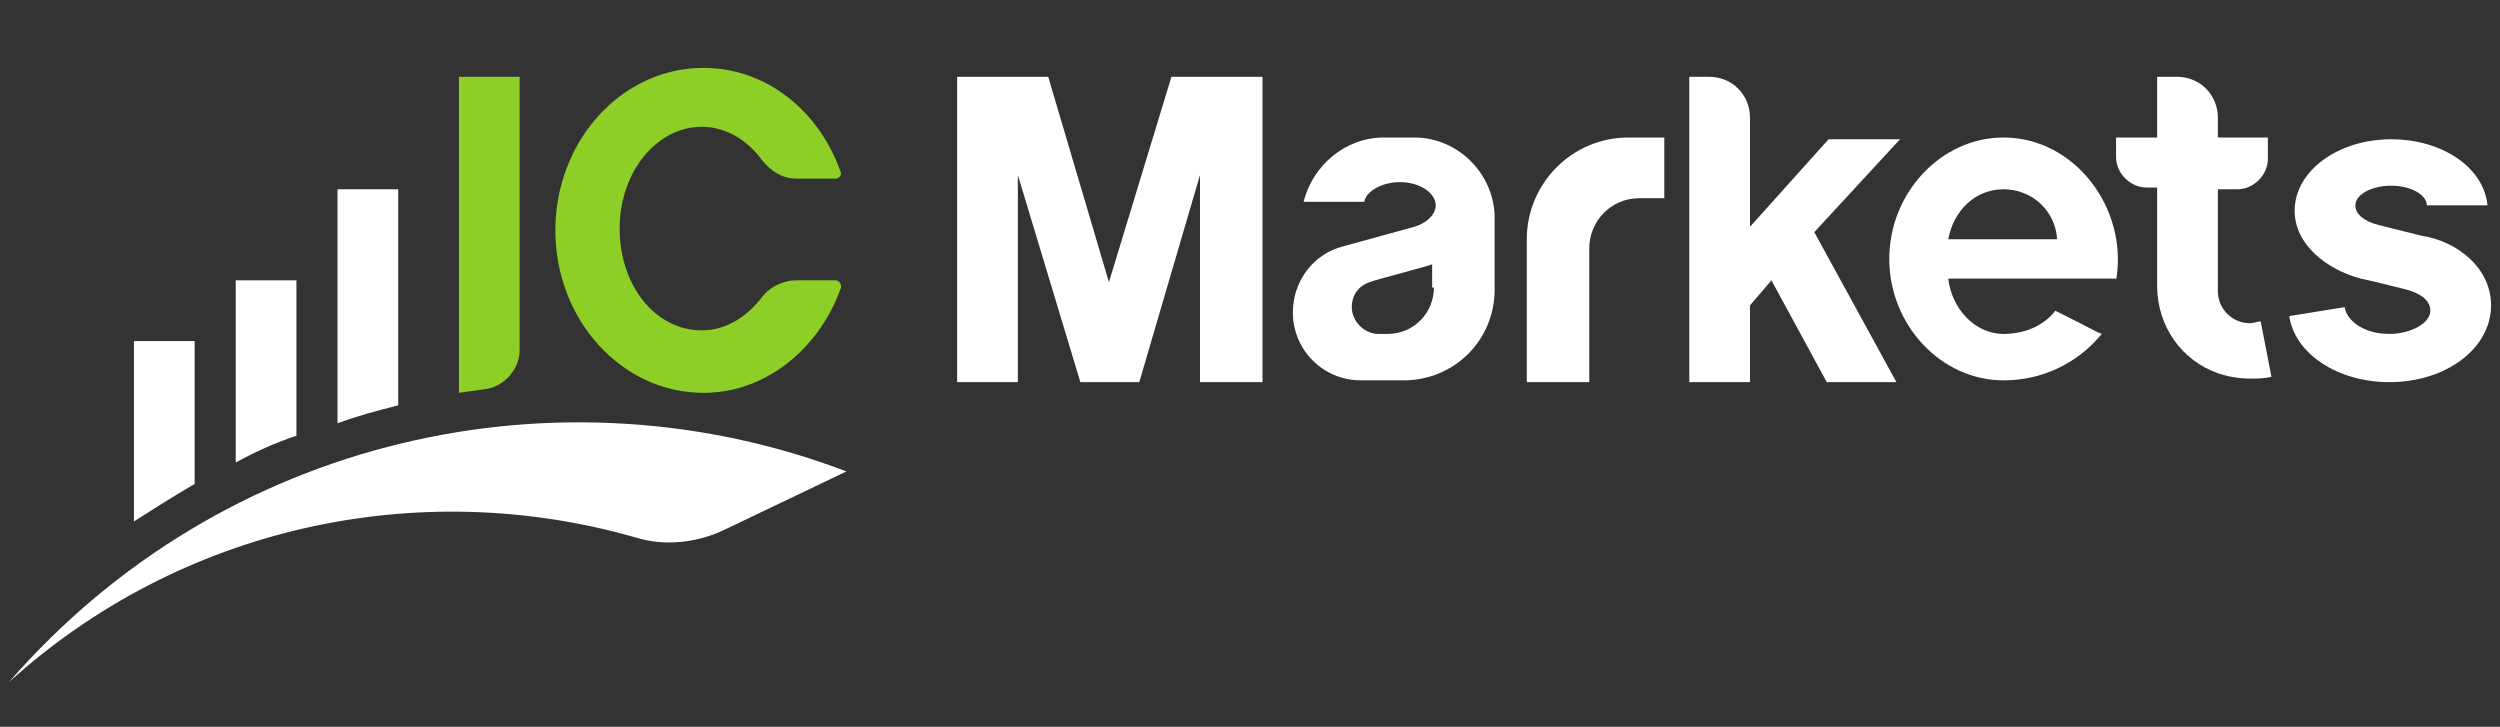
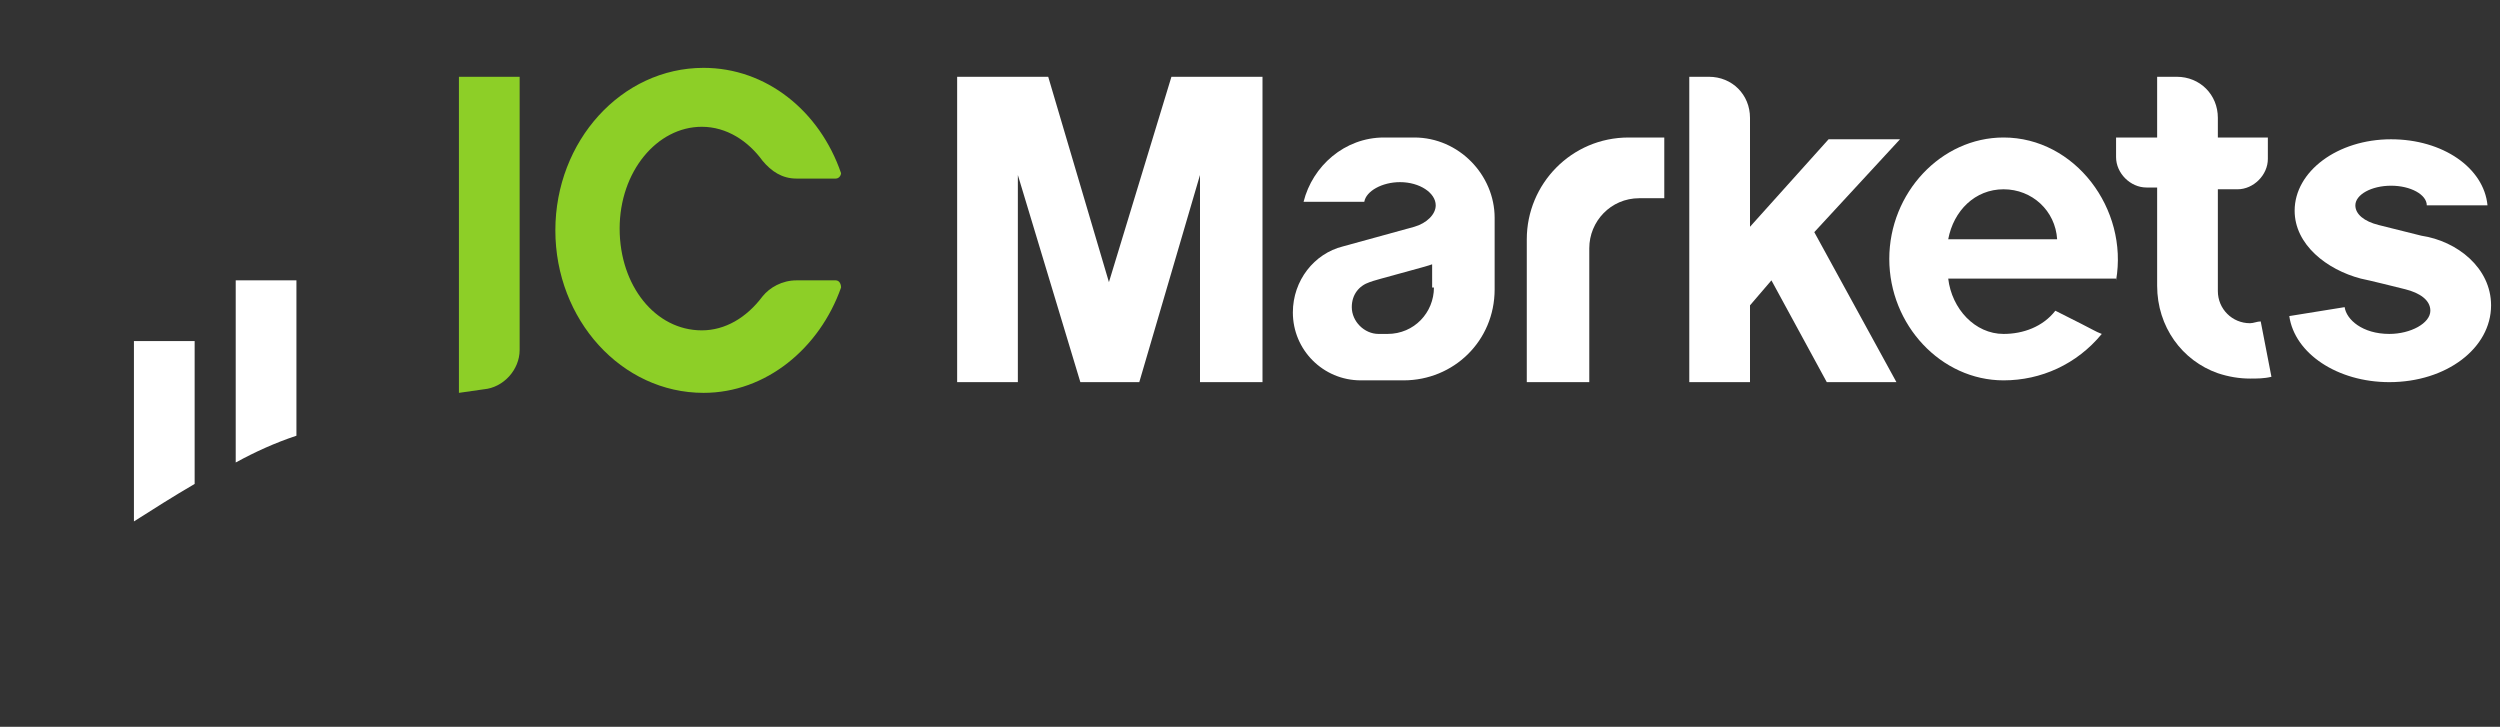
<svg xmlns="http://www.w3.org/2000/svg" version="1.1" id="Layer_1" x="0px" y="0px" viewBox="0 0 140 40.7" style="enable-background:new 0 0 140 40.7;" xml:space="preserve">
  <rect x="0" y="0" width="140" height="40.7" fill="#333333" stroke="none" />
  <style type="text/css">
	.st0{fill-rule:evenodd;clip-rule:evenodd;fill:#FFFFFF;}
	.st1{fill-rule:evenodd;clip-rule:evenodd;fill:#8DCF27;}
</style>
  <title>Group 28</title>
  <desc>Created with Sketch.</desc>
  <g id="Page-1">
    <g id="Demo-Profile-Forex-Dark-Cerulean-Blue" transform="translate(-16, -79)">
      <g id="Group-28" transform="translate(16, 79)">
-         <path id="Fill-2" class="st0" d="M47.4,26.4l-6.9,3.3c-1.5,0.7-3.3,0.9-4.9,0.4c-12.2-3.5-25.5-0.6-35.1,8.1     C12.5,24.4,31.4,20.3,47.4,26.4" />
-         <path id="Fill-4" class="st0" d="M22.3,10.6v12.1c-1.2,0.3-2.3,0.6-3.4,1V10.6H22.3z" />
        <path id="Fill-6" class="st0" d="M16.6,15.7v8.7c-1.2,0.4-2.3,0.9-3.4,1.5V15.7H16.6z" />
        <path id="Fill-8" class="st0" d="M10.9,19.1v8c-1.2,0.7-2.3,1.4-3.4,2.1V19.1H10.9z" />
        <path id="Fill-10" class="st0" d="M139.5,17.1c0,2.4-2.5,4.3-5.7,4.3c-2.9,0-5.3-1.6-5.6-3.7l3.1-0.5c0.1,0.7,1,1.5,2.5,1.5     c1.2,0,2.3-0.6,2.3-1.3c0-0.6-0.6-1-1.4-1.2c-0.4-0.1-2-0.5-2.5-0.6c-1.9-0.5-3.7-1.9-3.7-3.8c0-2.2,2.4-4,5.4-4     c2.9,0,5.2,1.6,5.4,3.7h-3.4c0-0.6-0.9-1.1-2-1.1s-2,0.5-2,1.1c0,0.5,0.5,0.9,1.3,1.1l2.4,0.6C137.6,13.5,139.5,15,139.5,17.1" />
        <path id="Fill-12" class="st0" d="M126.6,18c-0.2,0-0.4,0.1-0.6,0.1c-1,0-1.8-0.8-1.8-1.8v-5.7h1.1c0.9,0,1.7-0.8,1.7-1.7V7.7     h-2.8V6.6c0-1.3-1-2.3-2.3-2.3h-1.1v3.4h-2.3v1.1c0,0.9,0.8,1.7,1.7,1.7h0.6v5.5c0,2.3,1.4,4.2,3.4,4.9c0.6,0.2,1.2,0.3,1.8,0.3     c0.4,0,0.8,0,1.2-0.1L126.6,18z" />
        <path id="Fill-14" class="st0" d="M112.2,10.6c1.6,0,2.9,1.2,3,2.8h-6.1C109.4,11.8,110.6,10.6,112.2,10.6L112.2,10.6z      M118.5,15.7c0.7-4-2.3-8-6.3-8c-3.5,0-6.4,3.1-6.4,6.8s2.9,6.8,6.4,6.8c2.1,0,4.1-0.9,5.5-2.6c-0.5-0.2,0,0-2.6-1.3     c-0.7,0.9-1.8,1.3-2.9,1.3c-1.6,0-2.9-1.4-3.1-3.1H118.5z" />
        <path id="Fill-16" class="st0" d="M101.6,13l4.6,8.4h-3.9l-3.1-5.7L98,17.1v4.3h-3.4V4.3h1.1c1.3,0,2.3,1,2.3,2.3v6.1l4.4-4.9h4     L101.6,13z" />
        <path id="Fill-18" class="st0" d="M88.9,21.4h-3.4v-8c0-3.1,2.5-5.7,5.7-5.7h2v3.4h-1.4c-1.6,0-2.8,1.3-2.8,2.8V21.4z" />
        <path id="Fill-20" class="st0" d="M80.3,16.1c0,1.4-1.1,2.6-2.6,2.6h-0.5c-0.8,0-1.5-0.7-1.5-1.5c0-0.7,0.4-1.2,1-1.4     c0.2-0.1,3.3-0.9,3.5-1V16.1z M79.2,7.7h-1.7c-2.2,0-4,1.6-4.5,3.6h3.4c0.1-0.6,1-1.1,2-1.1c1.1,0,2,0.6,2,1.3     c0,0.5-0.5,1-1.2,1.2l-4,1.1c-1.6,0.4-2.8,1.9-2.8,3.7c0,2.1,1.7,3.8,3.8,3.8h2.4c2.8,0,5.1-2.2,5.1-5.1v-4     C83.7,9.8,81.7,7.7,79.2,7.7L79.2,7.7z" />
        <polygon id="Fill-22" class="st0" points="70.7,4.3 70.7,21.4 67.2,21.4 67.2,9.8 63.8,21.4 60.5,21.4 57,9.8 57,21.4 53.6,21.4      53.6,4.3 58.7,4.3 62.1,15.8 65.6,4.3    " />
        <path id="Fill-24" class="st1" d="M44.6,15.7h2.2c0.2,0,0.3,0.2,0.3,0.4c-1.2,3.4-4.2,5.9-7.7,5.9c-4.6,0-8.3-4.1-8.3-9.1     s3.7-9.1,8.3-9.1c3.5,0,6.5,2.4,7.7,5.9C47.1,9.8,47,10,46.8,10h-2.2c-0.8,0-1.4-0.4-1.9-1c-0.8-1.1-2-1.9-3.4-1.9     c-2.5,0-4.6,2.5-4.6,5.7s2,5.7,4.6,5.7c1.3,0,2.5-0.7,3.4-1.9C43.1,16.1,43.8,15.7,44.6,15.7" />
        <path id="Fill-26" class="st1" d="M27.1,21.8L25.7,22V4.3h3.4v15.3C29.1,20.7,28.2,21.7,27.1,21.8" />
      </g>
    </g>
  </g>
</svg>